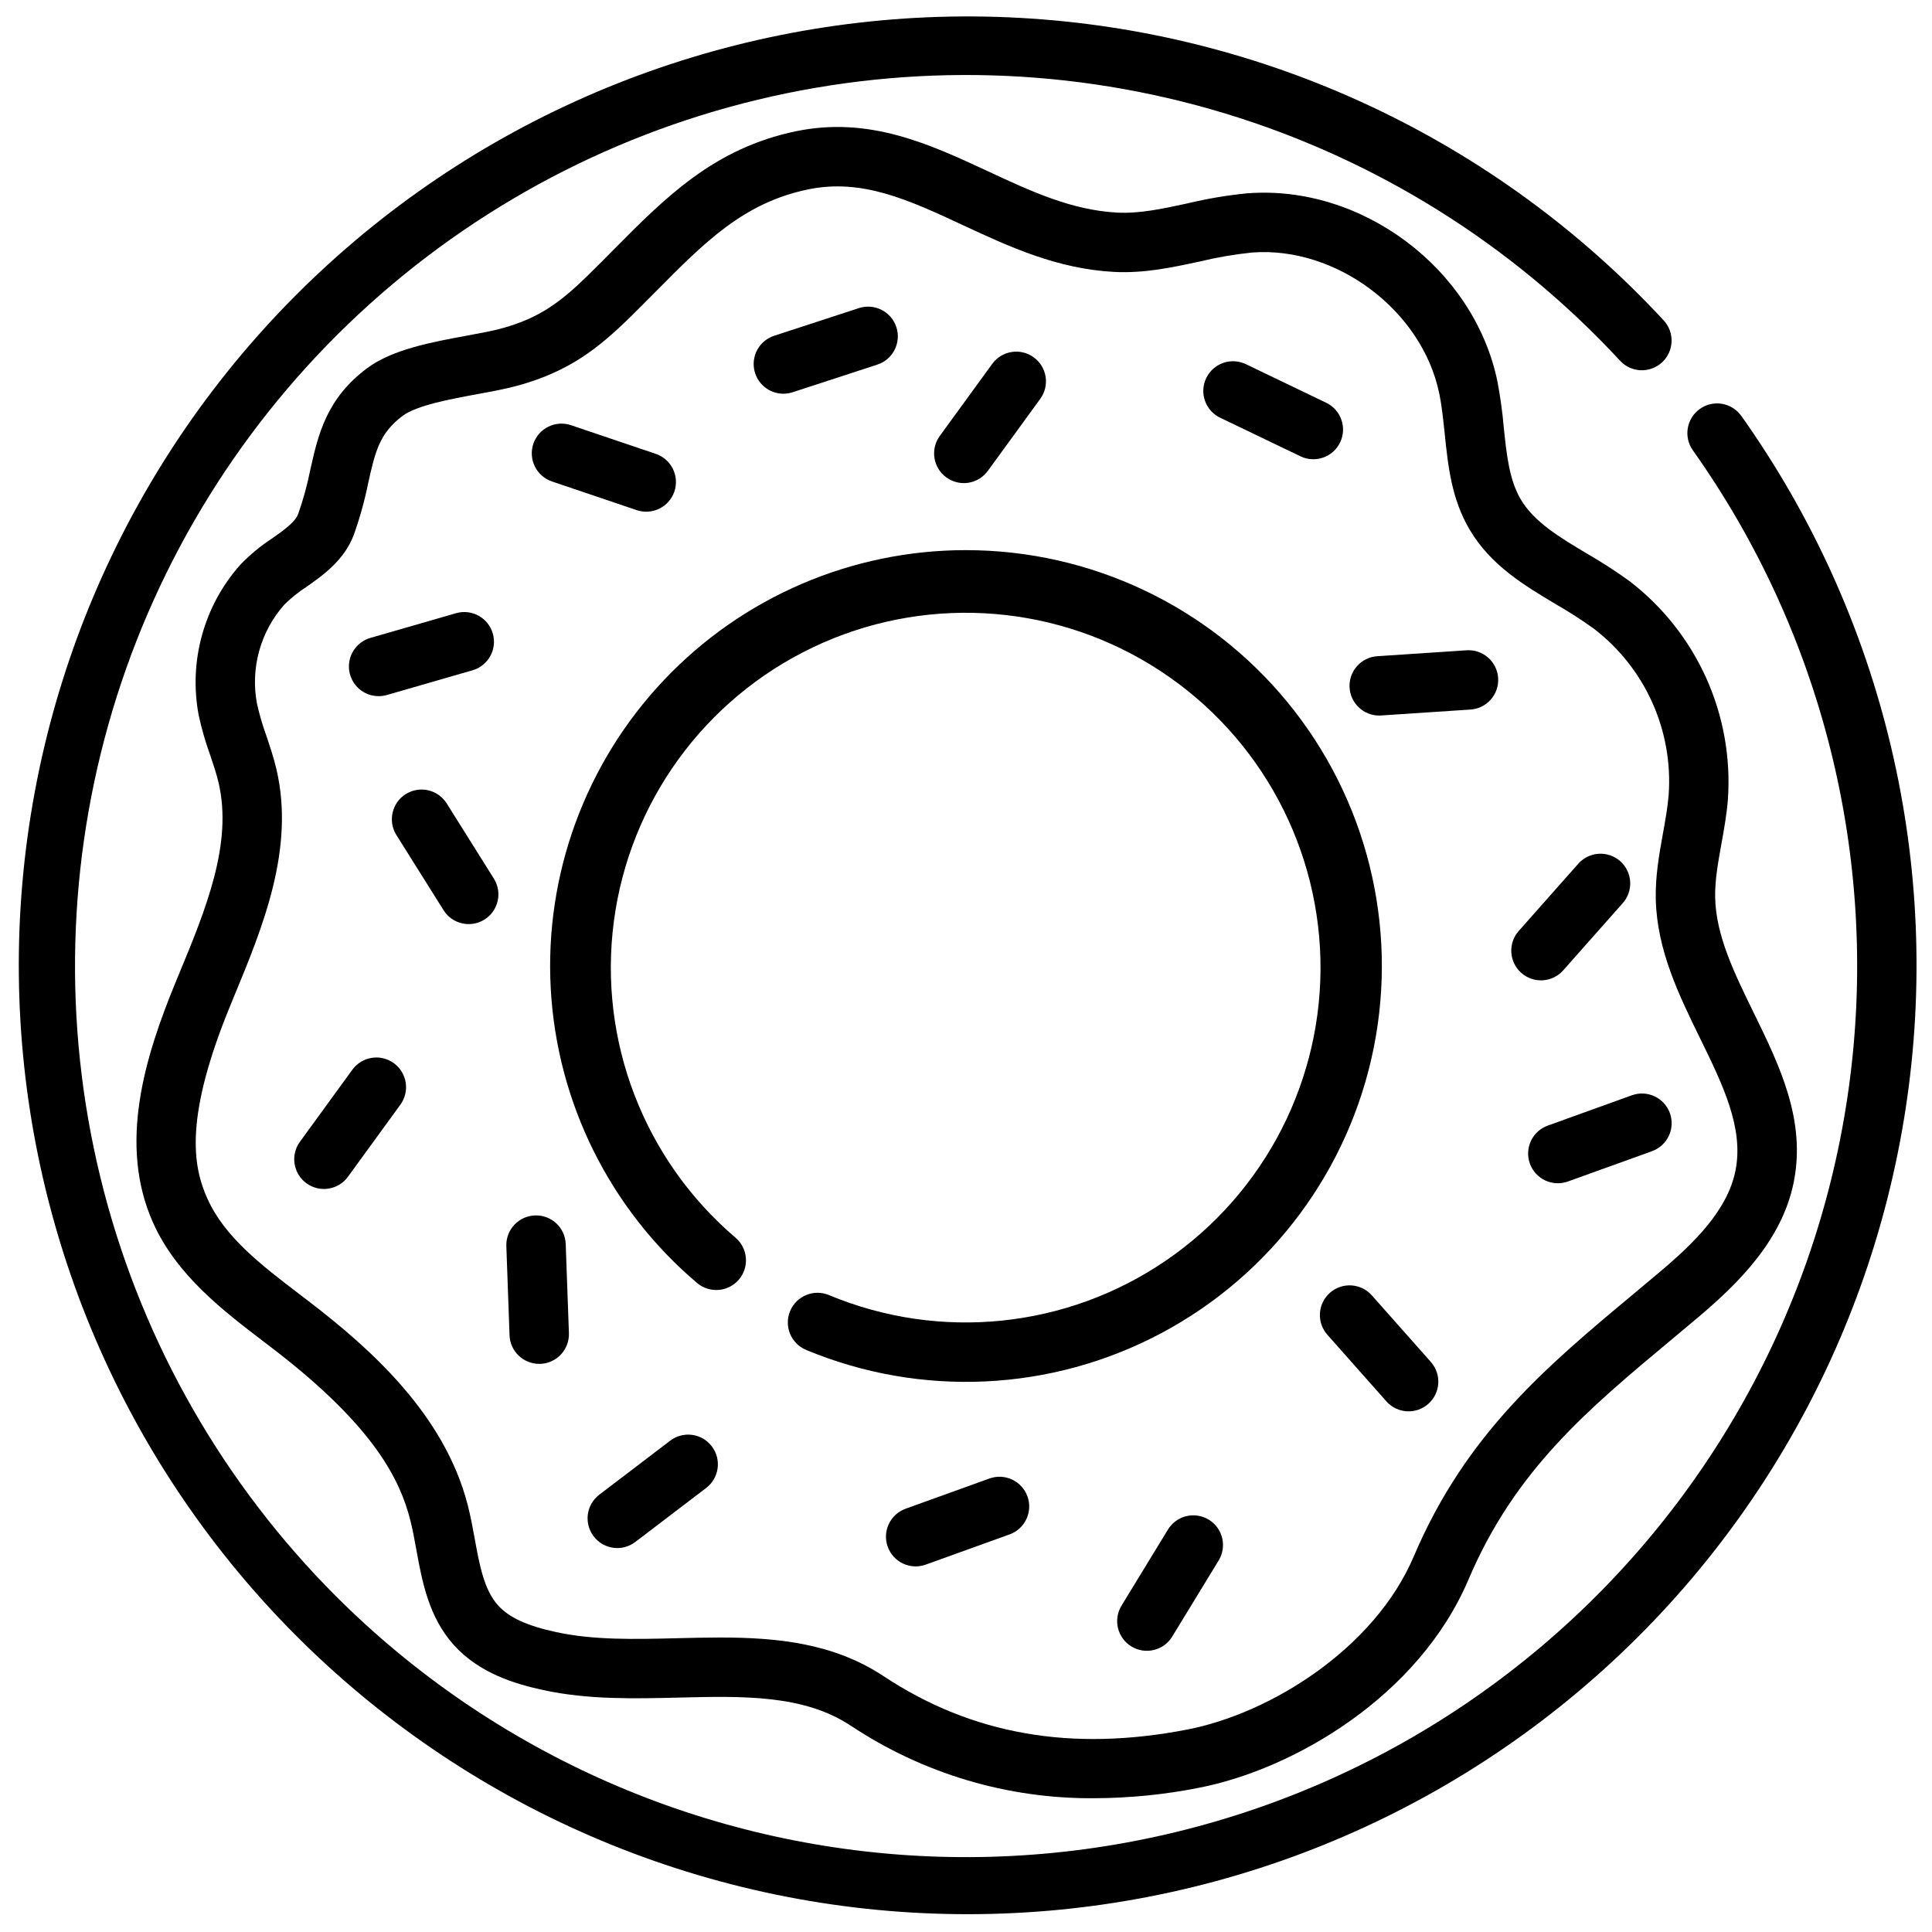
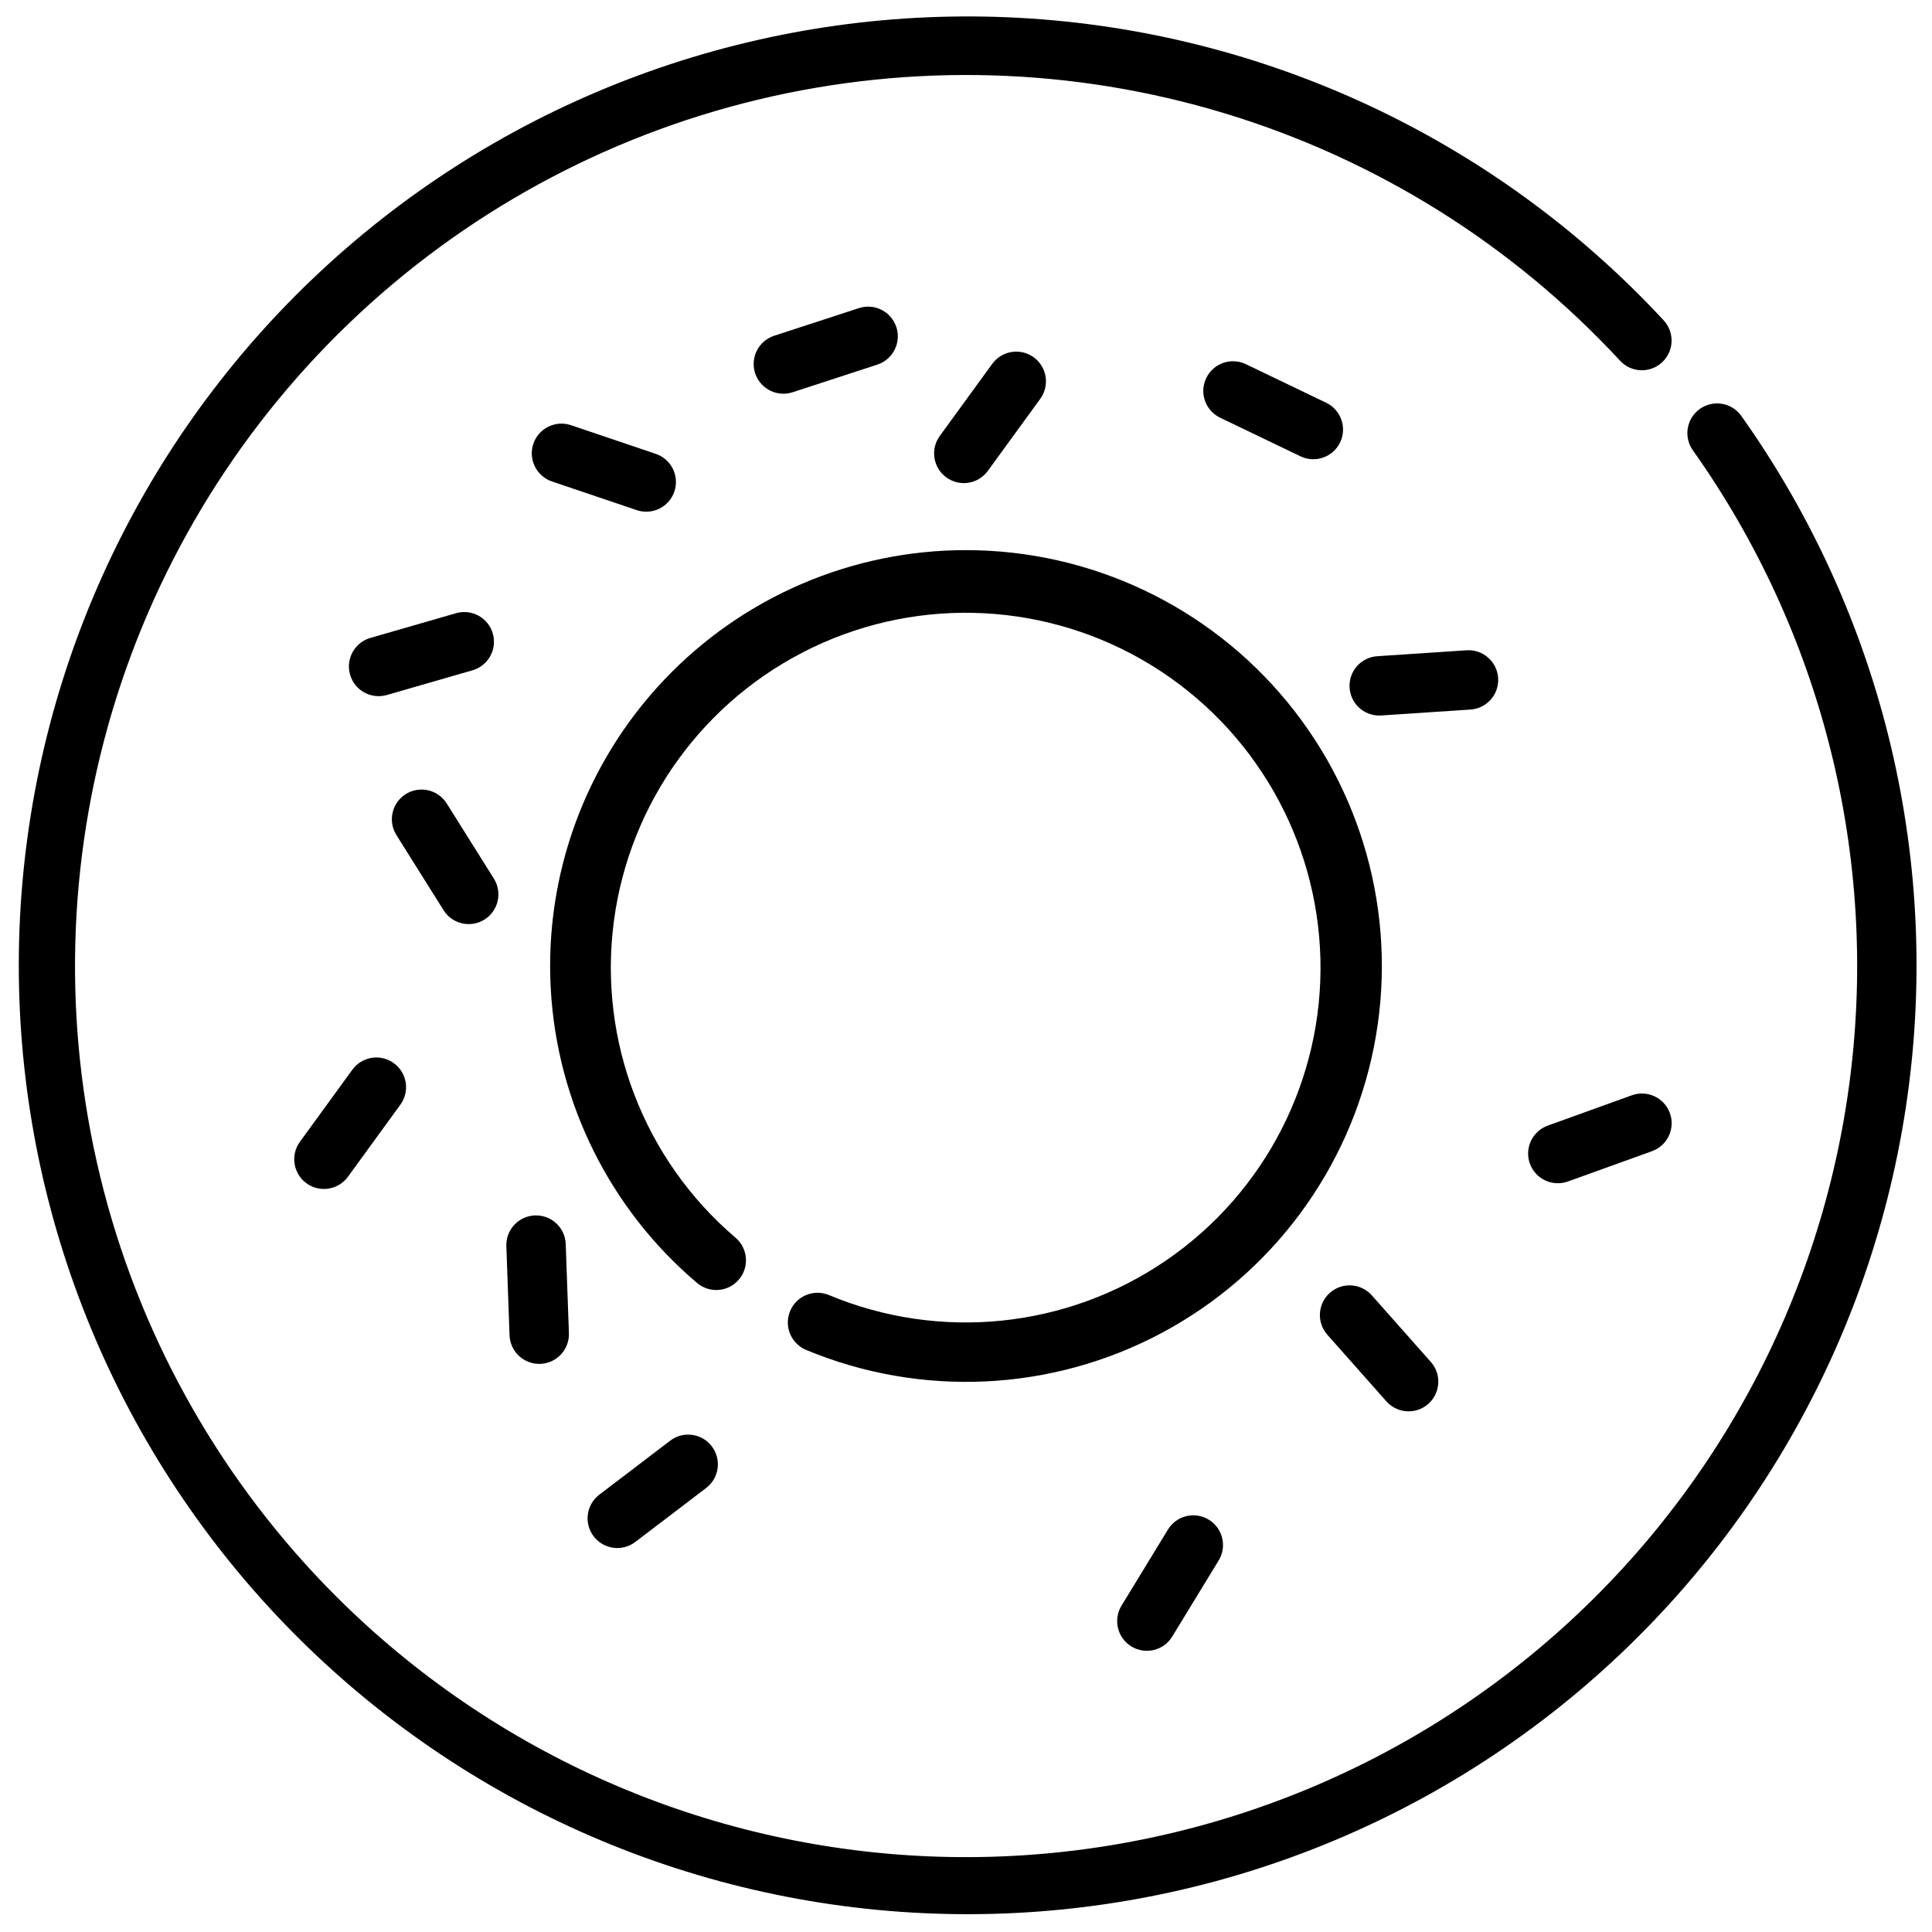
<svg xmlns="http://www.w3.org/2000/svg" width="800px" height="800px" version="1.1" viewBox="144 144 512 512">
  <defs>
    <clipPath id="a">
      <path d="m148.09 148.09h503.81v503.81h-503.81z" />
    </clipPath>
  </defs>
  <g clip-path="url(#a)">
    <path d="m605.46 254.22c-2.519-3.543-7.434-4.371-10.977-1.855-3.543 2.519-4.375 7.434-1.855 10.98 34.25 48.281 49.113 107.66 41.656 166.39-7.457 58.727-36.695 112.51-81.926 150.7-45.227 38.191-103.15 58.004-162.29 55.516-59.141-2.488-115.2-27.098-157.05-68.953-29.672-29.68-50.898-66.734-61.492-107.34s-10.176-83.312 1.215-123.71 33.34-77.023 63.59-106.12c30.246-29.094 67.703-49.602 108.51-59.41 40.809-9.809 83.492-8.566 123.66 3.598 40.168 12.168 76.367 34.816 104.87 65.621 2.961 3.156 7.914 3.332 11.09 0.391 3.172-2.938 3.383-7.891 0.465-11.086-44.359-47.891-105.61-76.656-170.79-80.211-65.184-3.555-129.2 18.379-178.5 61.164-49.305 42.781-80.039 103.07-85.707 168.1-5.664 65.035 14.18 129.72 55.344 180.39 41.164 50.664 100.42 83.336 165.23 91.109 64.816 7.769 130.12-9.969 182.09-49.469 51.973-39.5 86.547-97.664 96.418-162.2 9.867-64.531-5.75-130.37-43.543-183.6z" />
  </g>
  <path d="m400 289.79c-30.273-0.012-59.215 12.434-80.031 34.414-20.812 21.977-31.668 51.551-30.016 81.777 1.656 30.227 15.676 58.438 38.766 78.012 3.312 2.816 8.281 2.414 11.098-0.898s2.41-8.281-0.902-11.098c-24.25-20.668-36.383-52.211-32.238-83.805s24.008-58.938 52.773-72.648c28.762-13.711 62.512-11.926 89.664 4.746 27.156 16.672 44.02 45.961 44.809 77.816 0.785 31.852-14.613 61.938-40.91 79.934-26.297 17.992-59.918 21.441-89.324 9.168-4.012-1.676-8.621 0.215-10.297 4.227-1.68 4.012 0.215 8.621 4.227 10.301 30.477 12.695 65.039 11.059 94.184-4.461 29.141-15.52 49.789-43.289 56.262-75.664 6.477-32.375-1.906-65.949-22.84-91.48-20.93-25.535-52.207-40.336-85.223-40.34z" />
-   <path d="m601.9 356c1.613-22.492-8.188-44.293-26.086-58.012-3.648-2.637-7.43-5.082-11.332-7.324-7.144-4.269-13.895-8.301-17.441-14.281-3.086-5.199-3.785-11.965-4.527-19.125-0.355-4.106-0.922-8.191-1.695-12.238-6.184-29.809-35.895-52.141-66.262-49.789v-0.004c-5.359 0.527-10.68 1.426-15.914 2.68-6.508 1.41-12.66 2.746-18.562 2.434-12.098-0.633-22.871-5.648-34.277-10.957-15.441-7.184-31.41-14.617-50.832-10.609-21.703 4.484-34.652 17.559-48.367 31.406-2.144 2.164-4.359 4.402-6.629 6.625-7.375 7.227-12.922 11.402-22.785 14.16-2.484 0.695-5.887 1.324-9.492 1.988-9.234 1.703-19.699 3.633-26.379 8.602-10.883 8.105-13.031 17.73-15.109 27.035-0.789 3.934-1.852 7.812-3.184 11.598-0.82 2.203-3.797 4.297-6.945 6.519h-0.004c-3.062 2.004-5.891 4.348-8.43 6.984-9.641 10.883-13.699 25.617-10.984 39.902 0.773 3.547 1.777 7.035 3.012 10.449 0.867 2.57 1.688 5 2.246 7.379 3.801 16.176-3.445 33.672-10.438 50.594l-0.863 2.086c-8.219 19.914-15.367 43.074-6.078 63.879 6.227 13.938 18.547 23.336 29.422 31.629 0.875 0.668 1.75 1.336 2.621 2.004 26.996 20.734 33.465 34.938 36.082 44.996 0.66 2.539 1.152 5.242 1.672 8.105 1.523 8.336 3.246 17.789 9.918 25.215 6.742 7.508 16.25 10.34 23.781 11.969 11.844 2.559 24.047 2.262 35.848 1.977 17.023-0.418 33.094-0.809 45.562 7.441l0.004-0.004c19.129 12.734 41.641 19.434 64.617 19.234 9.293-0.035 18.559-0.961 27.672-2.769 25.184-4.902 58.277-24.258 71.418-55.176 12.32-28.984 31.512-44.996 53.734-63.531 2.348-1.957 4.719-3.945 7.113-5.957 10.789-9.102 22.238-20.469 25.332-35.73 3.344-16.516-3.746-31.016-10.609-45.039-5.117-10.457-9.949-20.336-10.191-30.348-0.109-4.555 0.742-9.301 1.648-14.324 0.68-3.75 1.379-7.633 1.715-11.672zm2.012 98.258c-2.129 10.504-10.895 19.098-20.055 26.824-2.371 2-4.719 3.969-7.047 5.902-22.797 19.02-44.332 36.98-58.137 69.461-10.41 24.488-38.035 41.625-59.941 45.883-30.801 5.992-57.16 1.367-80.59-14.137-13.258-8.773-28.266-10.234-43.305-10.234-3.785 0-7.57 0.094-11.332 0.184-11.379 0.281-22.129 0.543-32.133-1.621-7.742-1.672-12.492-3.867-15.398-7.102-3.695-4.117-4.887-10.629-6.144-17.523-0.551-3.019-1.121-6.141-1.93-9.242-6.188-23.785-25.551-41.094-41.727-53.52-0.883-0.676-1.77-1.355-2.656-2.035-10.285-7.848-20.004-15.254-24.594-25.531-3.852-8.621-6.117-21.473 6.254-51.449l0.855-2.074c7.582-18.328 16.176-39.098 11.219-60.211-0.73-3.109-1.711-6.012-2.656-8.816h0.004c-1.008-2.773-1.84-5.609-2.488-8.488-1.789-9.406 0.879-19.113 7.227-26.285 1.77-1.75 3.719-3.316 5.809-4.668 4.504-3.172 10.109-7.125 12.633-13.887 1.59-4.461 2.856-9.027 3.797-13.672 1.84-8.242 2.953-13.219 9.152-17.828 3.738-2.781 12.664-4.43 19.832-5.75 3.965-0.73 7.707-1.422 10.879-2.309 13.016-3.641 20.695-9.387 29.562-18.082 2.352-2.305 4.609-4.586 6.789-6.789 13.027-13.152 23.32-23.547 40.363-27.066 14.32-2.957 26.684 2.797 41.004 9.461 12.266 5.707 24.953 11.609 40.102 12.406 8.02 0.414 15.488-1.203 22.719-2.773l0.004 0.008c4.539-1.102 9.148-1.891 13.793-2.371 22.336-1.73 45.074 15.344 49.629 37.293 0.695 3.352 1.062 6.906 1.453 10.668 0.887 8.539 1.797 17.363 6.648 25.535 5.586 9.414 14.391 14.676 22.906 19.762v0.004c3.43 1.965 6.758 4.106 9.969 6.414 13.609 10.426 21.059 27 19.832 44.098-0.273 3.293-0.875 6.644-1.516 10.188-1.004 5.578-2.043 11.348-1.895 17.5 0.328 13.457 6.156 25.367 11.793 36.887 5.965 12.195 11.602 23.719 9.316 34.992z" />
  <path d="m351.61 248.34c0.832 0 1.656-0.133 2.445-0.391l22.449-7.324v-0.004c4.133-1.348 6.391-5.793 5.043-9.926-1.352-4.133-5.793-6.391-9.926-5.043l-22.449 7.324-0.004 0.004c-3.68 1.195-5.945 4.894-5.34 8.719 0.609 3.828 3.906 6.641 7.781 6.641z" />
  <path d="m467.35 254.7 21.285 10.227c3.918 1.883 8.621 0.234 10.508-3.684 1.883-3.918 0.23-8.621-3.688-10.508l-21.289-10.227c-3.918-1.883-8.621-0.23-10.504 3.688-1.883 3.918-0.23 8.621 3.688 10.504z" />
  <path d="m244.34 328.49c0.742 0 1.477-0.105 2.188-0.309l22.691-6.547c4.176-1.207 6.586-5.57 5.379-9.746-1.203-4.176-5.566-6.586-9.746-5.383l-22.688 6.547c-3.773 1.086-6.168 4.781-5.621 8.668 0.551 3.883 3.875 6.769 7.797 6.769z" />
  <path d="m262.36 356.88c-2.324-3.648-7.16-4.738-10.824-2.441-3.664 2.301-4.789 7.125-2.516 10.805l12.551 20.004v0.004c2.32 3.648 7.156 4.738 10.82 2.441 3.668-2.301 4.789-7.125 2.516-10.805z" />
  <path d="m248.37 425.75c-1.688-1.227-3.793-1.734-5.856-1.41-2.062 0.328-3.914 1.461-5.141 3.148l-13.891 19.098c-2.559 3.516-1.781 8.438 1.734 10.996 3.519 2.559 8.441 1.781 11-1.738l13.891-19.098c1.227-1.688 1.734-3.793 1.41-5.856-0.328-2.062-1.457-3.91-3.148-5.141z" />
  <path d="m394.79 270.52c1.688 1.23 3.793 1.738 5.856 1.414 2.062-0.328 3.91-1.457 5.141-3.148l13.898-19.098c2.555-3.516 1.781-8.438-1.738-10.996-3.516-2.555-8.438-1.781-10.996 1.734l-13.895 19.098c-2.559 3.516-1.781 8.441 1.734 10.996z" />
  <path d="m285.77 466.1c-2.086 0.074-4.059 0.977-5.481 2.504-1.422 1.531-2.18 3.559-2.102 5.648l0.848 23.602-0.004-0.004c0.152 4.234 3.629 7.59 7.863 7.59h0.289c2.086-0.074 4.059-0.977 5.481-2.504 1.422-1.527 2.18-3.559 2.106-5.644l-0.848-23.602c-0.07-2.09-0.969-4.066-2.5-5.488-1.527-1.426-3.562-2.18-5.652-2.102z" />
  <path d="m321.6 525.8-18.785 14.312c-3.457 2.637-4.125 7.574-1.488 11.035 2.637 3.457 7.574 4.125 11.035 1.488l18.785-14.312h-0.004c3.461-2.637 4.125-7.578 1.488-11.035-2.633-3.457-7.574-4.125-11.031-1.488z" />
  <path d="m507.58 487.32c-1.379-1.578-3.332-2.539-5.426-2.672-2.094-0.133-4.152 0.574-5.723 1.965-1.566 1.391-2.516 3.352-2.637 5.445-0.117 2.094 0.602 4.148 2.004 5.707l15.664 17.672c2.898 3.195 7.828 3.465 11.055 0.605 3.227-2.863 3.551-7.789 0.727-11.047z" />
  <path d="m576.46 434.26-22.219 8.012 0.004-0.004c-1.984 0.695-3.609 2.152-4.512 4.047-0.902 1.898-1.012 4.078-0.301 6.055 0.715 1.977 2.188 3.586 4.094 4.473 1.906 0.883 4.09 0.969 6.059 0.238l22.219-8.008-0.004-0.004c4.09-1.473 6.211-5.984 4.738-10.074-1.477-4.09-5.984-6.211-10.078-4.734z" />
-   <path d="m406.21 535.82-22.219 8.008v0.004c-1.965 0.707-3.566 2.164-4.453 4.055-0.891 1.891-0.992 4.055-0.281 6.019 1.473 4.09 5.984 6.211 10.074 4.734l22.219-8.008h-0.004c4.094-1.473 6.211-5.984 4.738-10.074-1.477-4.09-5.984-6.211-10.074-4.738z" />
-   <path d="m558.27 401.15 15.656-17.68c1.441-1.555 2.195-3.625 2.09-5.742-0.102-2.117-1.055-4.106-2.644-5.508-1.586-1.406-3.676-2.113-5.789-1.957-2.113 0.152-4.078 1.156-5.445 2.773l-15.656 17.676c-2.883 3.258-2.578 8.23 0.676 11.113 3.254 2.883 8.23 2.582 11.113-0.676z" />
  <path d="m532.56 316.34-23.566 1.562h0.004c-4.238 0.277-7.492 3.867-7.356 8.109 0.141 4.246 3.621 7.617 7.867 7.617 0.176 0 0.352-0.008 0.527-0.02l23.562-1.562h0.004c2.102-0.117 4.066-1.066 5.461-2.641 1.395-1.574 2.098-3.641 1.961-5.738-0.141-2.102-1.113-4.055-2.703-5.434-1.59-1.375-3.664-2.059-5.762-1.895z" />
  <path d="m290.32 271.61 22.371 7.566c1.98 0.684 4.152 0.551 6.035-0.375 1.883-0.922 3.32-2.559 3.992-4.543 0.668-1.988 0.523-4.156-0.414-6.035-0.934-1.875-2.578-3.301-4.566-3.961l-22.371-7.566c-1.98-0.684-4.156-0.551-6.035 0.375-1.883 0.922-3.32 2.559-3.992 4.543-0.668 1.988-0.523 4.156 0.414 6.035 0.934 1.875 2.578 3.301 4.566 3.961z" />
  <path d="m464.34 546.73c-1.785-1.09-3.926-1.422-5.957-0.934-2.027 0.492-3.781 1.77-4.867 3.555l-12.301 20.16v-0.004c-2.266 3.715-1.094 8.559 2.617 10.824 3.711 2.262 8.559 1.09 10.82-2.621l12.301-20.16c2.266-3.711 1.098-8.555-2.613-10.82z" />
</svg>